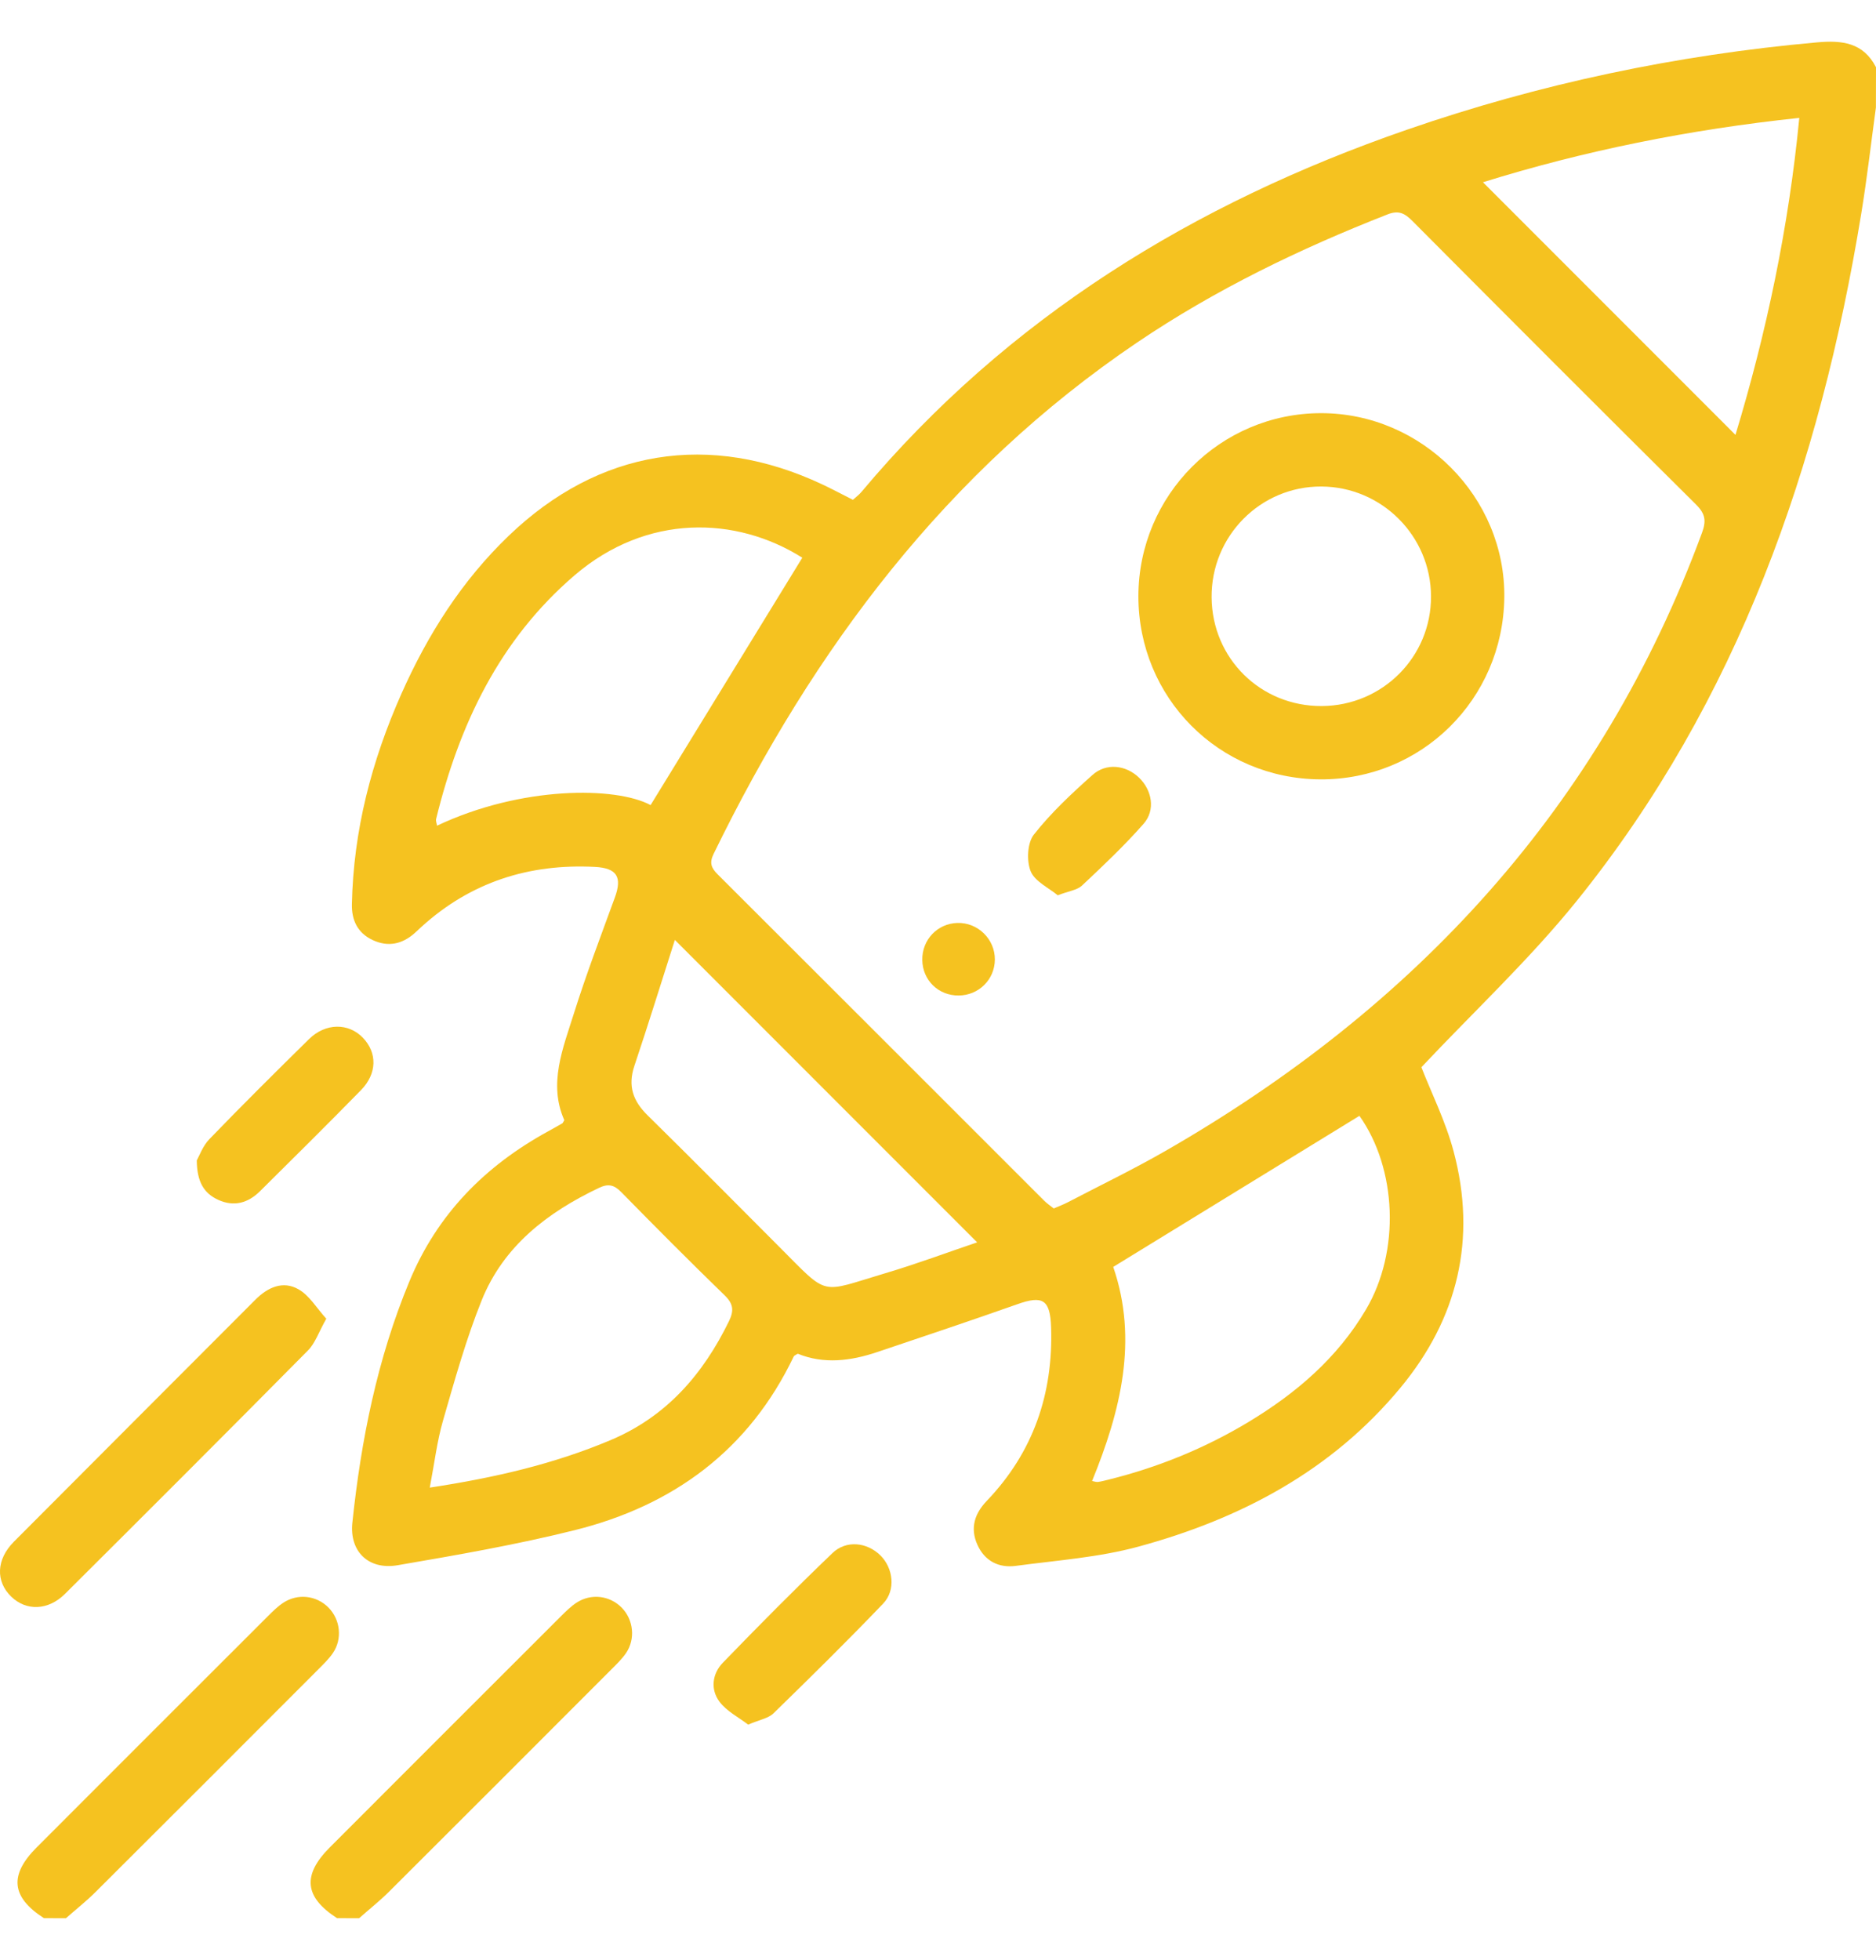
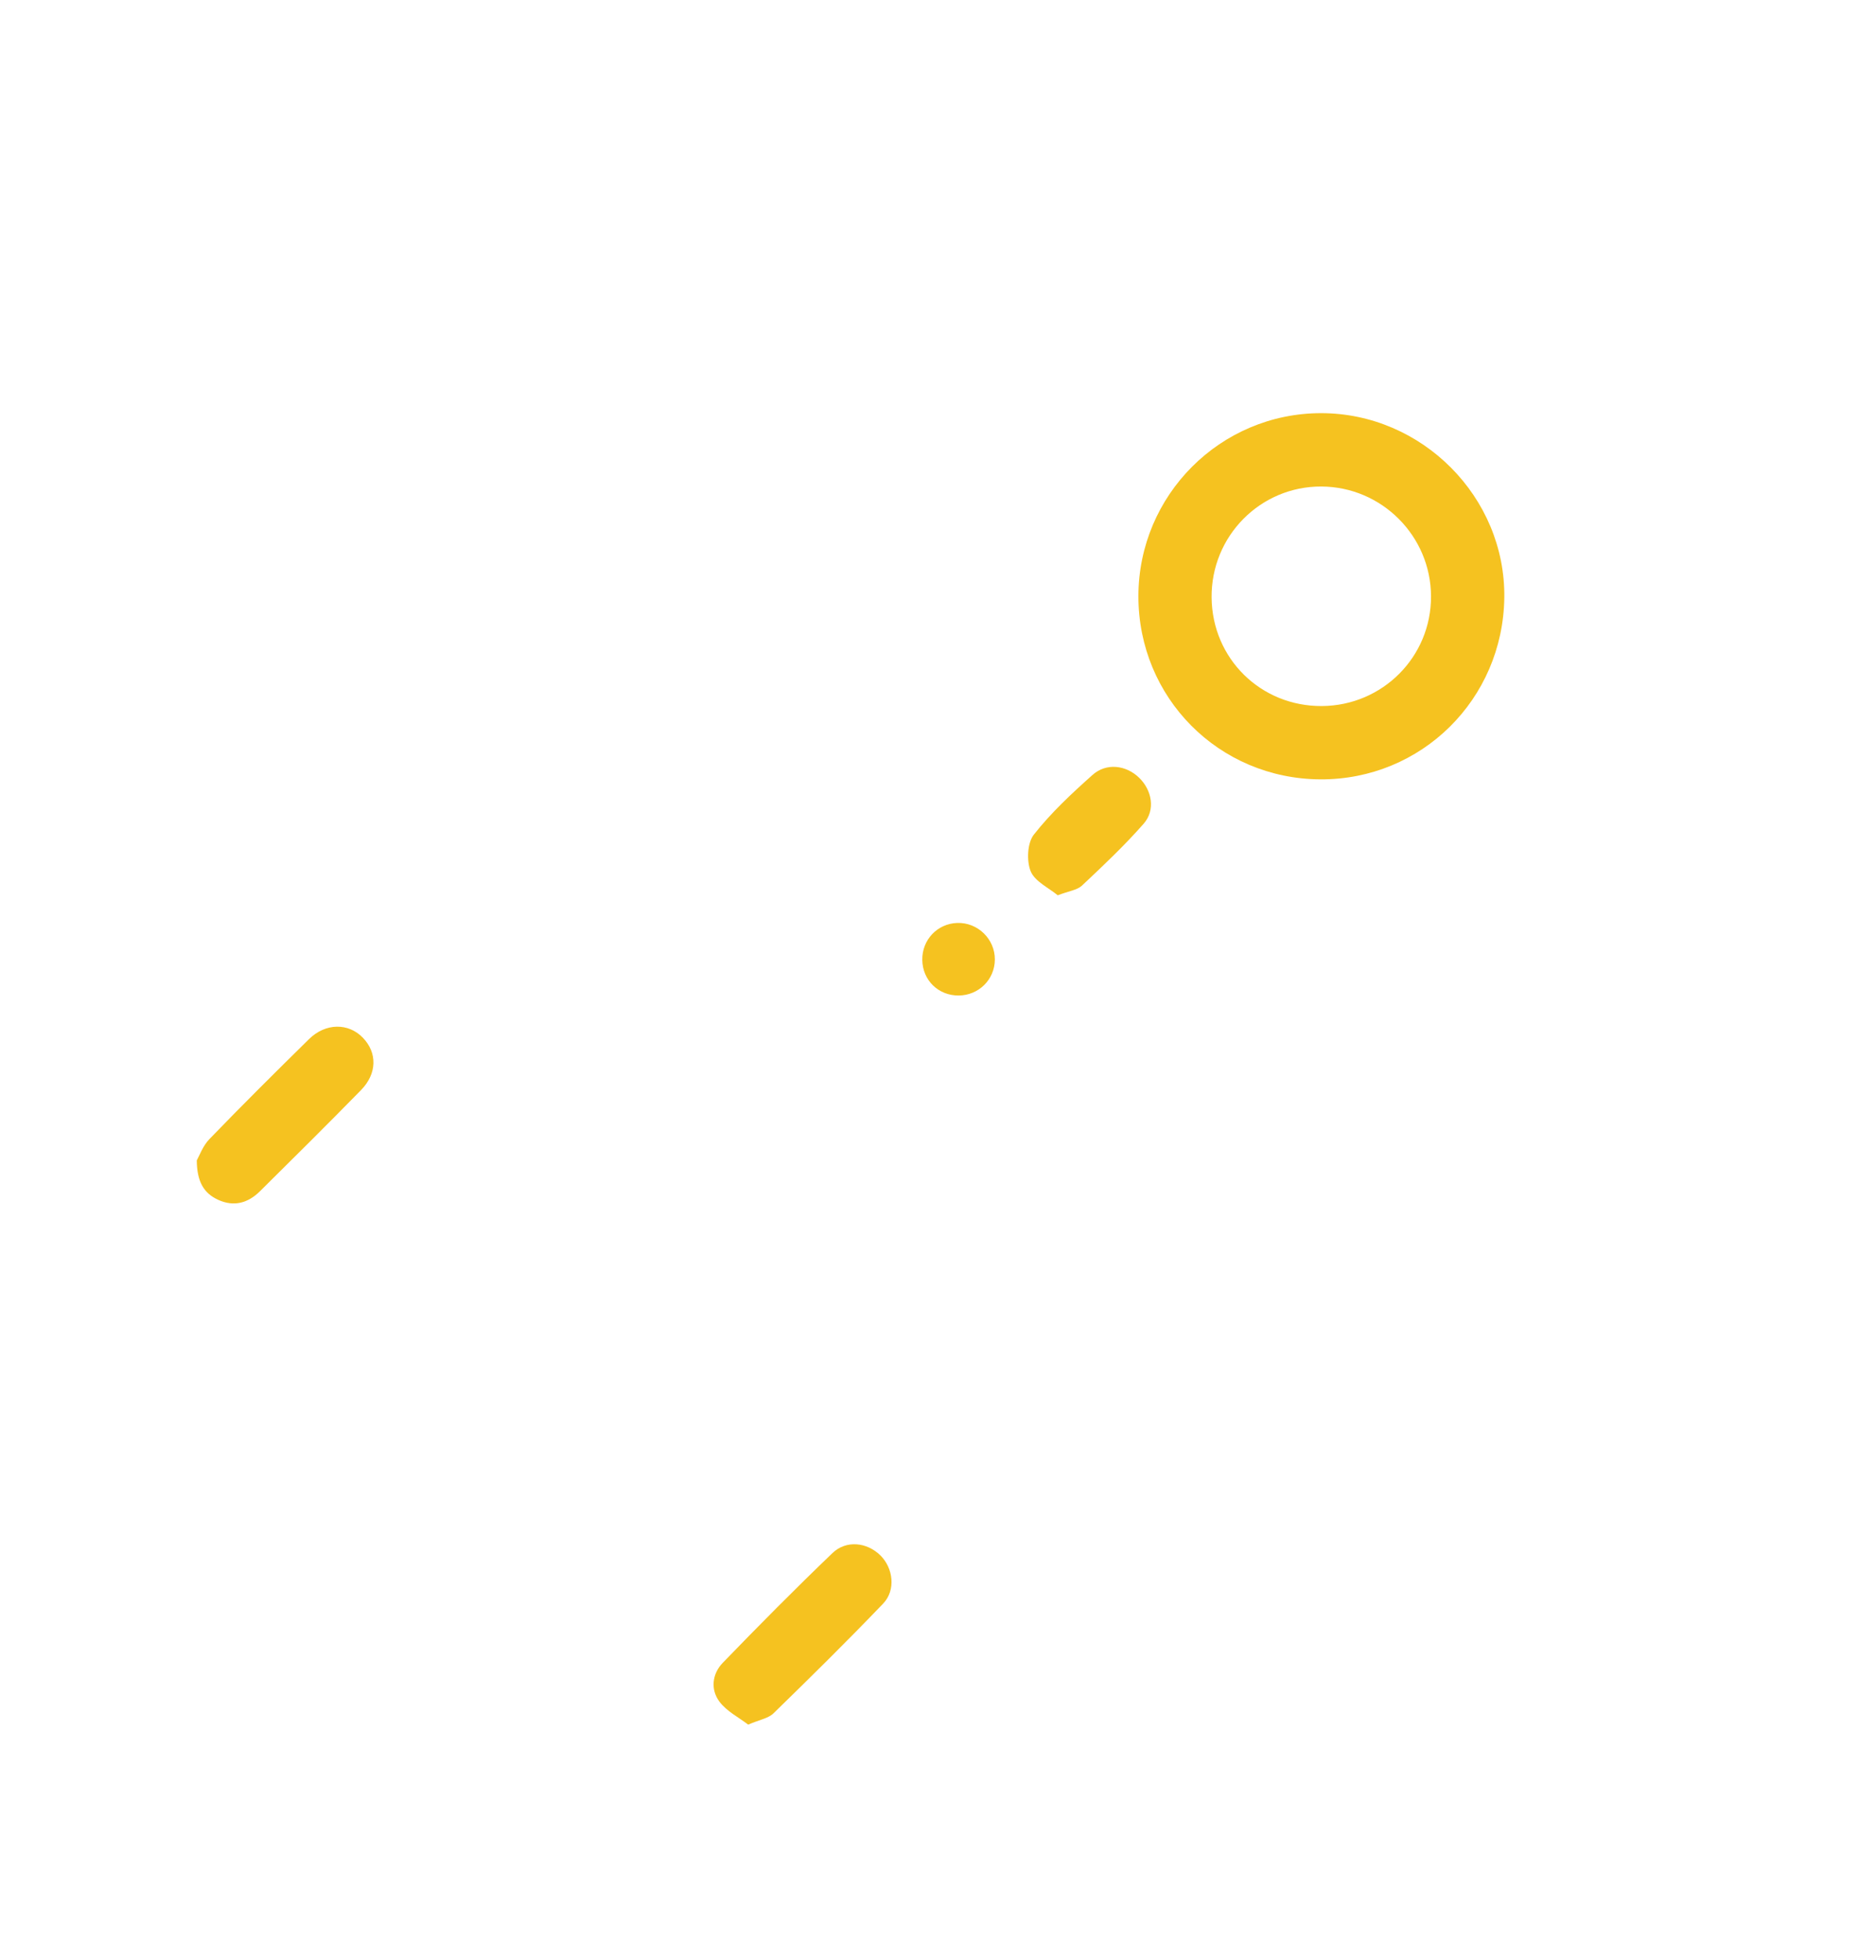
<svg xmlns="http://www.w3.org/2000/svg" width="45" height="47" viewBox="0 0 45 47" fill="none">
-   <path d="M44.998 2.578C44.881 3.43 44.784 4.287 44.644 5.136C43.656 11.159 41.699 16.793 37.82 21.605C36.685 23.011 35.351 24.256 34.095 25.591C34.331 26.197 34.674 26.882 34.868 27.608C35.428 29.707 34.971 31.616 33.589 33.281C31.94 35.27 29.753 36.421 27.308 37.086C26.357 37.345 25.353 37.415 24.369 37.547C23.956 37.603 23.616 37.43 23.441 37.032C23.268 36.638 23.378 36.294 23.669 35.99C24.783 34.827 25.265 33.426 25.213 31.829C25.191 31.161 25.013 31.057 24.404 31.273C23.288 31.668 22.165 32.042 21.044 32.42C20.407 32.635 19.762 32.716 19.136 32.46C19.086 32.493 19.051 32.503 19.04 32.525C17.968 34.769 16.154 36.1 13.791 36.69C12.39 37.04 10.961 37.288 9.538 37.532C8.838 37.652 8.38 37.201 8.452 36.513C8.661 34.529 9.049 32.586 9.819 30.729C10.489 29.112 11.635 27.957 13.147 27.128C13.262 27.066 13.376 27 13.49 26.935C13.5 26.929 13.505 26.911 13.536 26.86C13.148 25.987 13.504 25.137 13.769 24.293C14.063 23.359 14.412 22.443 14.748 21.523C14.928 21.033 14.803 20.814 14.268 20.787C12.692 20.706 11.293 21.151 10.112 22.222C10.057 22.272 10.004 22.323 9.951 22.371C9.649 22.641 9.308 22.715 8.937 22.54C8.58 22.372 8.433 22.068 8.441 21.683C8.477 19.916 8.915 18.241 9.629 16.635C10.259 15.218 11.078 13.925 12.204 12.846C14.361 10.775 17.023 10.343 19.728 11.617C19.965 11.729 20.198 11.853 20.459 11.985C20.523 11.926 20.604 11.867 20.666 11.793C24.172 7.614 28.635 4.879 33.741 3.113C36.935 2.007 40.218 1.317 43.586 1.016C44.182 0.962 44.694 1.018 45 1.612C44.998 1.933 44.998 2.256 44.998 2.578ZM25.276 28.977C25.4 28.924 25.51 28.883 25.613 28.829C26.391 28.424 27.182 28.041 27.943 27.605C33.954 24.157 38.402 19.349 40.825 12.779C40.931 12.492 40.908 12.323 40.687 12.102C38.41 9.844 36.144 7.574 33.882 5.301C33.697 5.116 33.554 5.035 33.283 5.141C31.179 5.965 29.154 6.944 27.28 8.21C22.699 11.306 19.514 15.561 17.119 20.472C17.014 20.686 17.056 20.807 17.213 20.964C19.826 23.57 22.434 26.18 25.045 28.789C25.113 28.858 25.198 28.914 25.276 28.977ZM19.245 13.373C17.655 12.372 15.514 12.313 13.785 13.793C11.979 15.34 11.016 17.375 10.461 19.639C10.45 19.685 10.475 19.74 10.483 19.799C12.503 18.844 14.771 18.856 15.606 19.305C16.82 17.324 18.033 15.349 19.245 13.373ZM26.196 35.512C26.254 35.523 26.297 35.54 26.337 35.535C26.423 35.523 26.508 35.5 26.593 35.479C27.778 35.185 28.898 34.729 29.944 34.1C31.085 33.412 32.077 32.568 32.766 31.4C33.594 29.998 33.505 28.022 32.609 26.756C30.63 27.971 28.655 29.183 26.703 30.379C27.305 32.126 26.884 33.828 26.196 35.512ZM10.309 35.671C11.873 35.433 13.289 35.104 14.646 34.532C15.988 33.967 16.865 32.954 17.488 31.676C17.606 31.432 17.594 31.267 17.387 31.065C16.547 30.25 15.721 29.42 14.901 28.584C14.729 28.409 14.589 28.378 14.367 28.484C13.128 29.073 12.077 29.88 11.553 31.183C11.179 32.114 10.908 33.089 10.629 34.055C10.484 34.553 10.423 35.075 10.309 35.671ZM41.629 10.428C42.372 7.977 42.906 5.454 43.16 2.827C40.52 3.106 38.001 3.614 35.572 4.37C37.594 6.392 39.605 8.402 41.629 10.428ZM16.188 22.538C15.866 23.542 15.554 24.556 15.216 25.561C15.056 26.041 15.184 26.401 15.534 26.744C16.599 27.79 17.649 28.852 18.704 29.909C19.9 31.106 19.642 31.003 21.243 30.528C21.992 30.306 22.725 30.031 23.439 29.79C21.013 27.362 18.626 24.976 16.188 22.538Z" fill="#F5C220" />
-   <path d="M1.054 45.995C0.27 45.49 0.215 44.963 0.879 44.299C2.729 42.447 4.581 40.595 6.434 38.746C6.547 38.633 6.663 38.518 6.796 38.431C7.147 38.202 7.592 38.257 7.88 38.548C8.164 38.836 8.217 39.297 7.986 39.637C7.888 39.78 7.76 39.904 7.636 40.028C5.858 41.808 4.08 43.588 2.297 45.363C2.072 45.588 1.821 45.785 1.582 45.996C1.405 45.995 1.23 45.995 1.054 45.995Z" fill="#F5C220" />
-   <path d="M8.085 45.995C7.302 45.49 7.246 44.963 7.91 44.299C9.76 42.447 11.612 40.595 13.465 38.746C13.579 38.633 13.695 38.518 13.828 38.431C14.178 38.202 14.624 38.257 14.912 38.548C15.195 38.836 15.248 39.297 15.018 39.637C14.92 39.78 14.791 39.904 14.667 40.028C12.889 41.808 11.111 43.588 9.329 45.363C9.103 45.588 8.852 45.785 8.614 45.996C8.437 45.995 8.261 45.995 8.085 45.995Z" fill="#F5C220" />
-   <path d="M7.827 31.621C7.645 31.942 7.562 32.206 7.388 32.381C5.454 34.335 3.509 36.278 1.56 38.218C1.154 38.622 0.628 38.634 0.268 38.284C-0.108 37.918 -0.092 37.394 0.335 36.966C2.264 35.028 4.2 33.096 6.131 31.16C6.428 30.863 6.792 30.705 7.159 30.915C7.421 31.062 7.594 31.365 7.827 31.621Z" fill="#F5C220" />
  <path d="M17.947 41.354C17.723 41.182 17.432 41.036 17.258 40.804C17.039 40.511 17.082 40.136 17.337 39.872C18.199 38.981 19.073 38.099 19.968 37.241C20.3 36.922 20.799 36.981 21.119 37.297C21.427 37.602 21.492 38.129 21.185 38.451C20.328 39.346 19.443 40.217 18.555 41.082C18.431 41.204 18.221 41.236 17.947 41.354Z" fill="#F5C220" />
  <path d="M4.72 27.825C4.779 27.722 4.863 27.479 5.025 27.312C5.808 26.502 6.609 25.706 7.413 24.916C7.81 24.526 8.358 24.524 8.704 24.883C9.052 25.244 9.048 25.743 8.658 26.141C7.859 26.957 7.047 27.762 6.235 28.565C5.95 28.847 5.612 28.944 5.231 28.769C4.892 28.613 4.725 28.34 4.72 27.825Z" fill="#F5C220" />
  <path d="M31.671 18.688C29.236 18.674 27.305 16.731 27.307 14.294C27.311 11.873 29.272 9.908 31.688 9.907C34.113 9.906 36.117 11.924 36.084 14.334C36.05 16.771 34.096 18.7 31.671 18.688ZM31.706 16.93C33.163 16.922 34.332 15.749 34.326 14.299C34.322 12.852 33.144 11.673 31.696 11.666C30.233 11.659 29.049 12.855 29.063 14.329C29.077 15.792 30.241 16.938 31.706 16.93Z" fill="#F5C220" />
  <path d="M25.372 21.468C25.157 21.289 24.824 21.137 24.723 20.892C24.622 20.642 24.642 20.213 24.799 20.013C25.21 19.49 25.707 19.027 26.206 18.582C26.537 18.286 27.007 18.345 27.32 18.645C27.635 18.947 27.722 19.424 27.432 19.753C26.971 20.277 26.462 20.758 25.953 21.236C25.837 21.344 25.639 21.365 25.372 21.468Z" fill="#F5C220" />
  <path d="M22.996 23.871C22.509 23.874 22.131 23.506 22.123 23.02C22.115 22.536 22.483 22.147 22.962 22.131C23.454 22.115 23.867 22.518 23.864 23.009C23.861 23.488 23.478 23.867 22.996 23.871Z" fill="#F5C220" />
</svg>